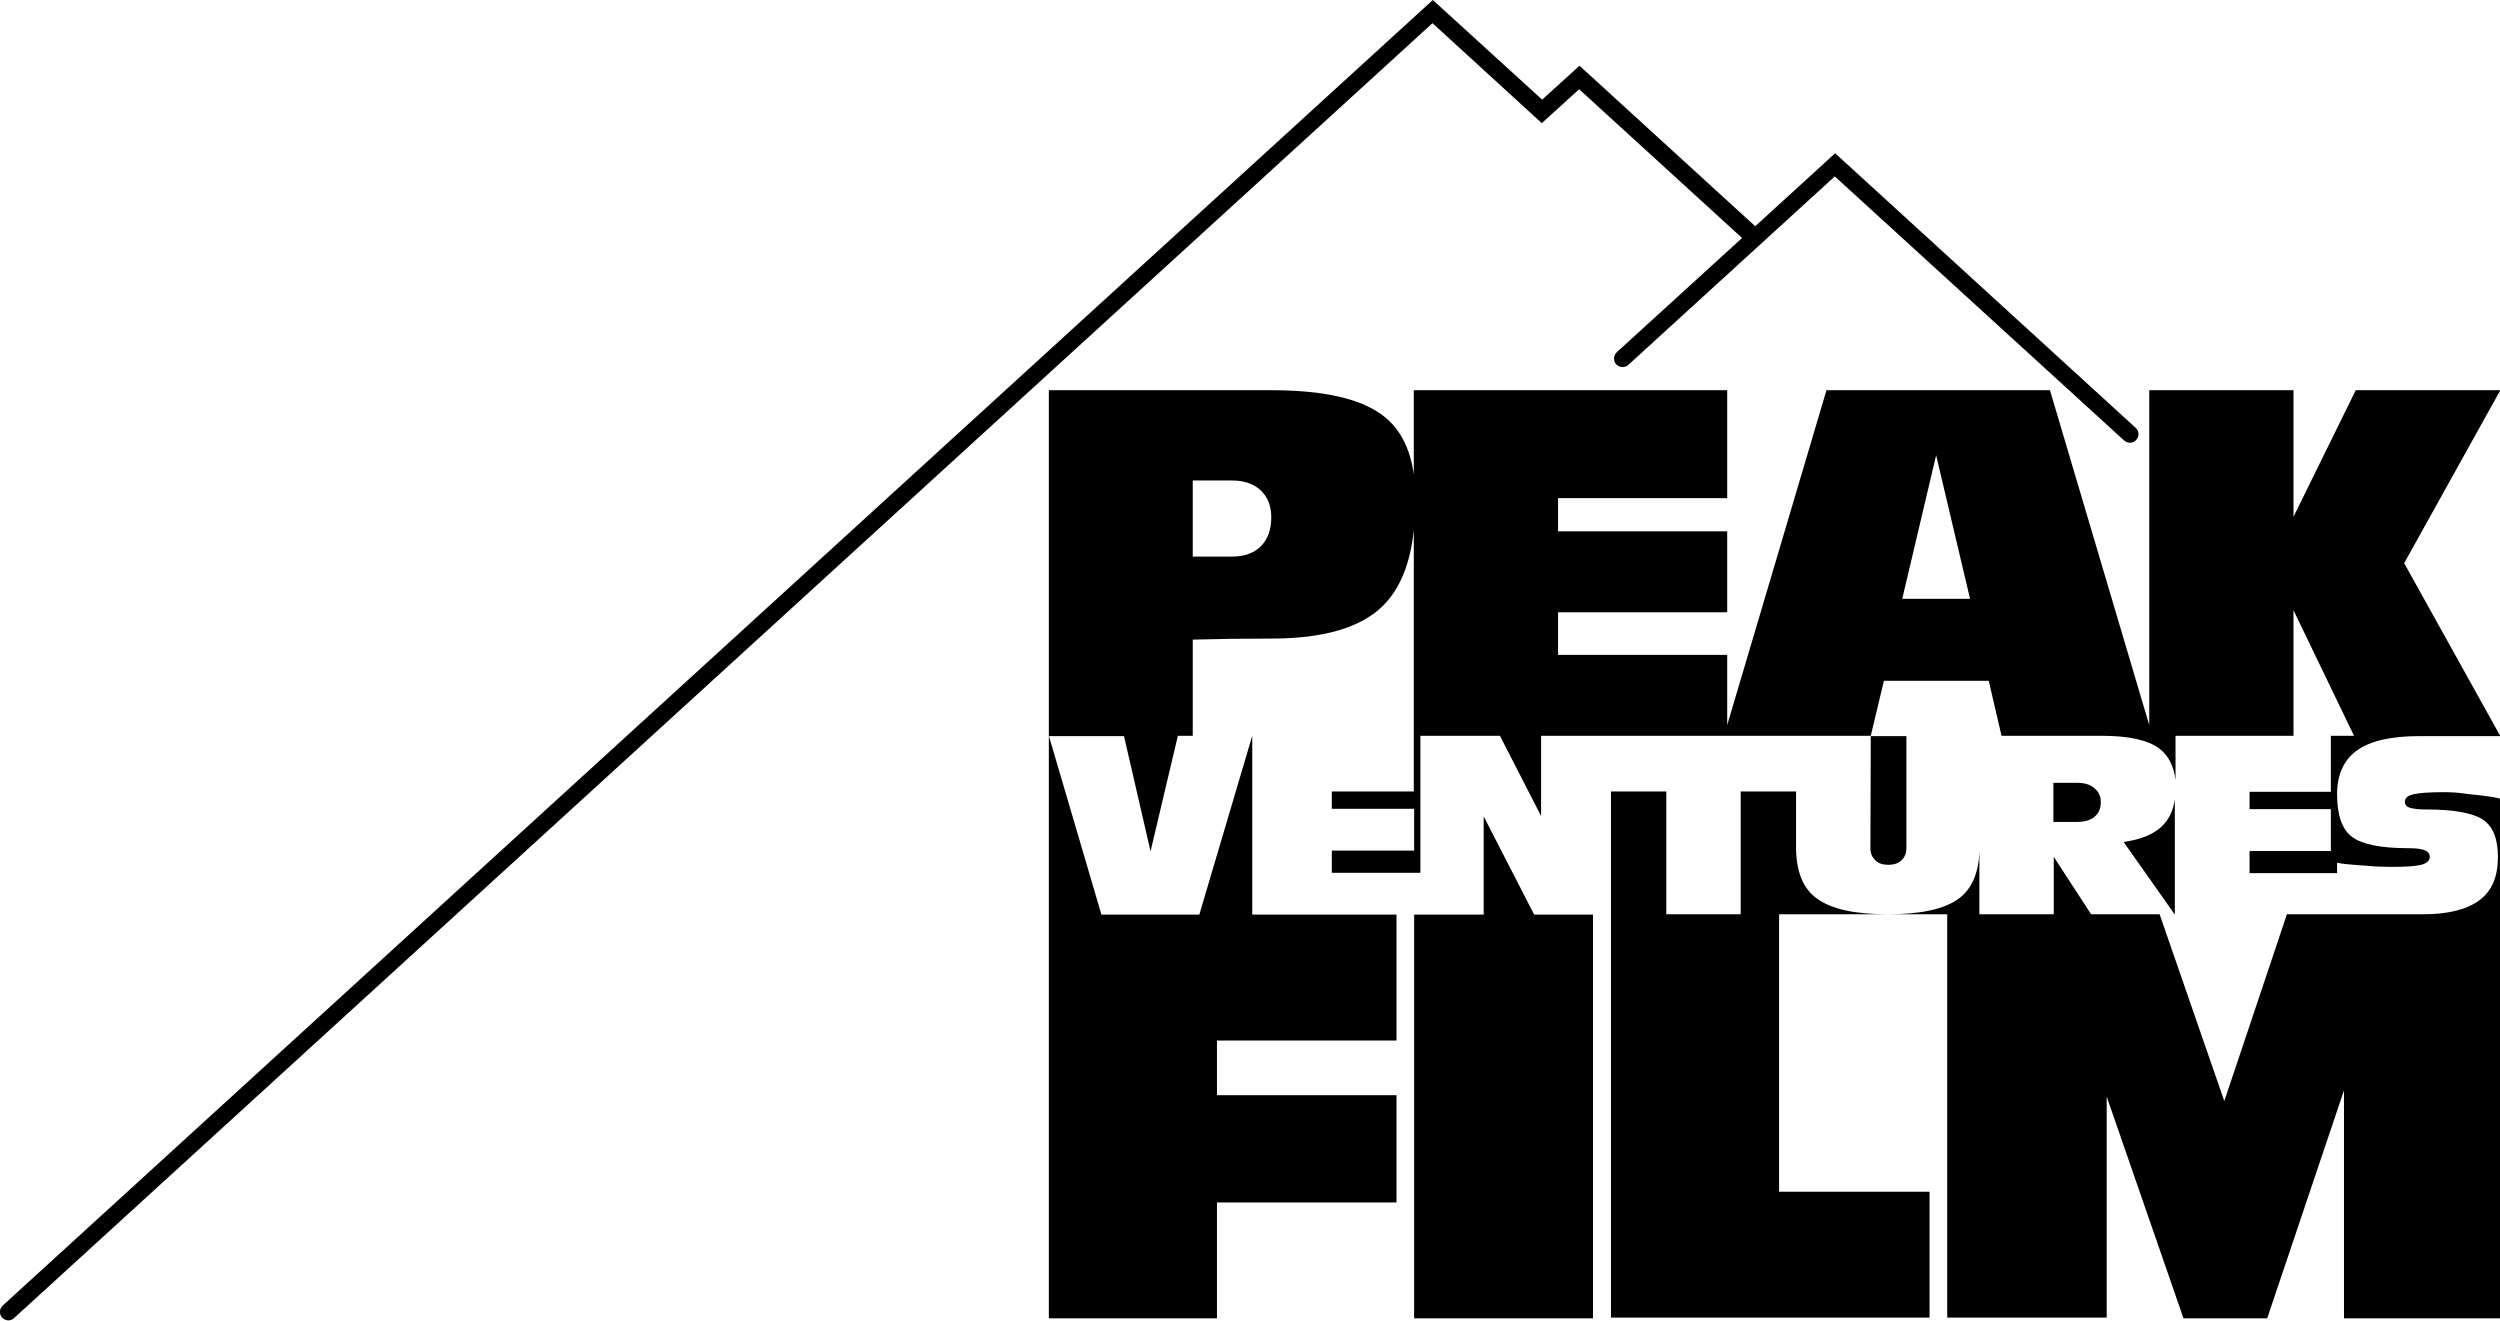
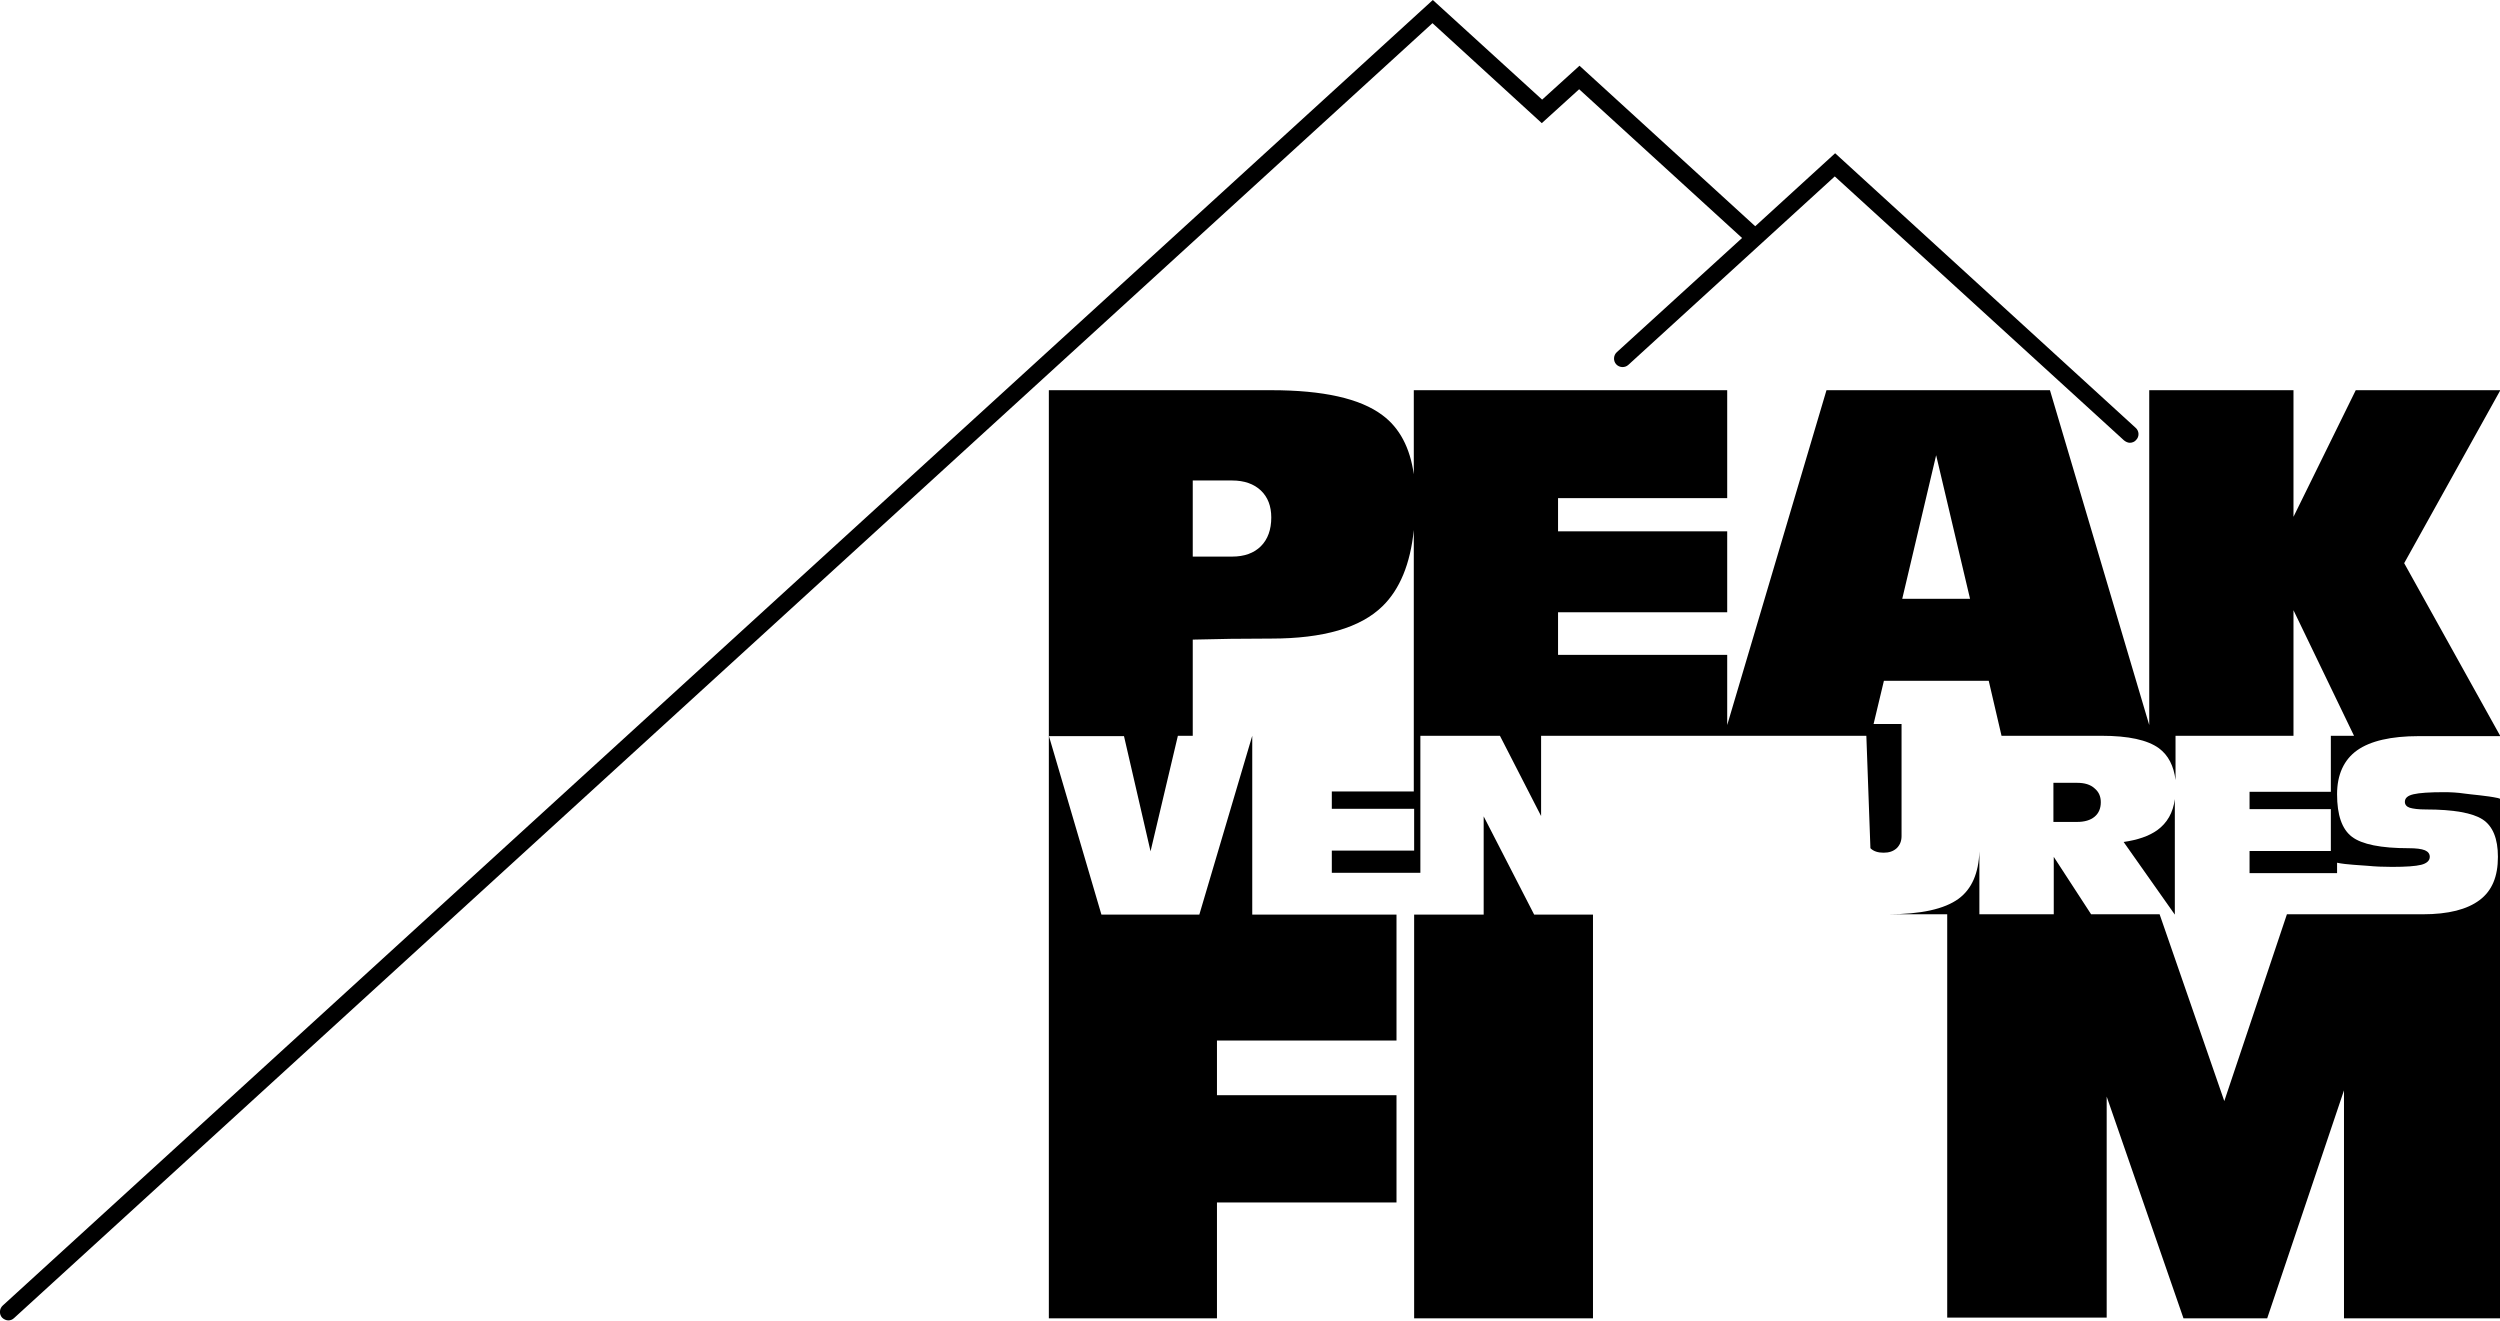
<svg xmlns="http://www.w3.org/2000/svg" x="0px" y="0px" viewBox="0 0 722.7 381.8" style="enable-background:new 0 0 722.7 381.8;" xml:space="preserve">
  <style type="text/css">	.st0{display:none;}	.st1{display:inline;}</style>
  <g id="Schwarz" class="st0">
    <rect class="st1" width="722.7" height="381.8" />
  </g>
  <g id="Peakventures_Film">
    <path d="M324.9,212.7l7.7,33.4h0l7.9-33.4h4.3v-27.8c7.1-0.2,14.6-0.3,22.7-0.3c15,0,25.8-3.1,32.2-9.4c4.9-4.8,8-12.1,9-22v59.4h0  v8.1v8.1H385v5h23.8v6v6.1H385v6.4h25.6v-39.6h23l11.9,23.2v-23.2h52.9h1h20.2h21.2l3.8-15.9h30.3l3.7,15.9h21.9h7  c7.8,0,13.3,1.2,16.6,3.6c2.7,2,4.3,5.1,4.8,9.2v-12.8h13.5H663v-36.3l17.5,36.3h-6.7v8.1v8.1h-23.5v5l23.5,0v6v6.1h-23.5v6.4h25.3  v-3c2.8,0.6,7,0.7,9,0.9c2,0.2,4.3,0.3,6.9,0.3c4,0,6.8-0.2,8.4-0.6c1.6-0.4,2.5-1.2,2.5-2.3c0-0.9-0.5-1.5-1.4-1.9  c-1-0.4-2.5-0.6-4.7-0.6c-8,0-13.5-1.1-16.4-3.3c-2.9-2.2-4.3-6.3-4.3-12.3c0-5.7,2-10,5.8-12.7c3.8-2.7,9.8-4.1,17.8-4.1h3.7h19.9  l-27.8-50l27.8-50H703h-22L663,149.4v-36.6h-20.9h-20.8v96.8l-28.7-96.8h-32.3H528l-28.7,96.8V201v-11.7h-48.9V177h48.9v-11.7  v-11.7h-48.9V144h48.9v-15.6v-15.6h-90.6v24.3c-1.1-7.7-4.1-13.4-9.1-17.1c-6.4-4.8-17.1-7.2-32.1-7.2H324h-20.8v100H324H324.9z   M559.7,131.6l9.8,41.5h-19.6L559.7,131.6z M344.8,138.9h11.4c3.5,0,6.3,1,8.3,2.9c2,1.9,3,4.5,3,7.8c0,3.5-1,6.3-3,8.3  c-2,2-4.8,3-8.3,3h-11.4V138.9z" />
    <path d="M600.5,226.3h-6.9v11.3h6.9c2.1,0,3.8-0.5,5-1.5c1.2-1,1.8-2.4,1.8-4.2c0-1.7-0.6-3-1.8-4  C604.3,226.8,602.6,226.3,600.5,226.3z" />
-     <path d="M540.7,245.2c0,1.5,0.5,2.6,1.4,3.5c0.9,0.9,2.2,1.3,3.8,1.3c1.6,0,2.8-0.4,3.8-1.3c0.9-0.9,1.4-2,1.4-3.5l0-32.4h-10.3  L540.7,245.2z" />
+     <path d="M540.7,245.2c0.9,0.9,2.2,1.3,3.8,1.3c1.6,0,2.8-0.4,3.8-1.3c0.9-0.9,1.4-2,1.4-3.5l0-32.4h-10.3  L540.7,245.2z" />
    <path d="M613.9,243.4l14.8,21V231c-0.5,3.9-2.2,6.9-5.1,9C621.2,241.7,618,242.8,613.9,243.4z" />
    <polygon points="362,212.7 346.7,264.4 318.4,264.4 303.2,212.7 303.2,264.4 303.2,264.4 303.2,381.1 327.5,381.1 351.8,381.1   351.8,347.6 403.7,347.6 403.7,332.1 403.7,316.6 351.8,316.6 351.8,300.8 403.7,300.8 403.7,282.6 403.7,264.4 362,264.4  " />
    <polygon points="428.9,236 428.9,264.4 408.8,264.4 408.8,381.1 436.2,381.1 460.5,381.1 460.5,264.4 443.5,264.4  " />
-     <path d="M519.2,244.8l0-16h-16v35.5h-13.3h-8.2v-35.5h-16v35.5v0v116.6h92.1v-18.2v-18.2h-43.5v-80.2h31.4  c-9.5,0-16.3-1.5-20.4-4.5C521.2,256.9,519.2,251.9,519.2,244.8z" />
    <path d="M722.1,230.7c-3.2-0.7-7.7-1-9.7-1.3c-2-0.3-4-0.4-5.9-0.4c-4.1,0-7.1,0.2-8.8,0.6c-1.7,0.4-2.5,1.1-2.5,2.2  c0,0.8,0.5,1.4,1.4,1.7c1,0.3,2.5,0.5,4.7,0.5c8,0,13.5,1,16.4,2.9c2.9,1.9,4.4,5.5,4.4,10.8c0,5.7-1.7,9.8-5.3,12.5  c-3.6,2.7-9,4.1-16.4,4.1h-8.5h-30.8l-18.1,54l-18.7-54h-19.8l-10.8-16.6v16.6h-0.1h-21.4v-18.2h0c-0.2,6.3-2.2,10.9-6,13.7  c-4.1,3-10.9,4.5-20.4,4.5h17.1v116.6h23.1h23V317h0l22.2,64.1h12.1h12.1l22.2-65.9h0v65.9h22.6h22.5V264.4v0v-33.5L722.1,230.7z" />
  </g>
  <g id="Berg">
    <path d="M617.4,123.7l-86.9-79.4l-23.1,21.1L456.6,19l-10.8,9.8L414.2,0L0.8,377.4c-1,0.9-1.1,2.5-0.2,3.5c0.5,0.5,1.2,0.8,1.8,0.8  c0.6,0,1.2-0.2,1.7-0.7l410-374.3l31.6,28.9l10.8-9.8l47.1,43l-36.2,33c-1,0.9-1.1,2.5-0.2,3.5c0.9,1,2.5,1.1,3.5,0.2l59.7-54.5  l83.6,76.3c0.5,0.4,1.1,0.7,1.7,0.7c0.7,0,1.4-0.3,1.8-0.8C618.5,126.2,618.4,124.6,617.4,123.7z" />
  </g>
</svg>